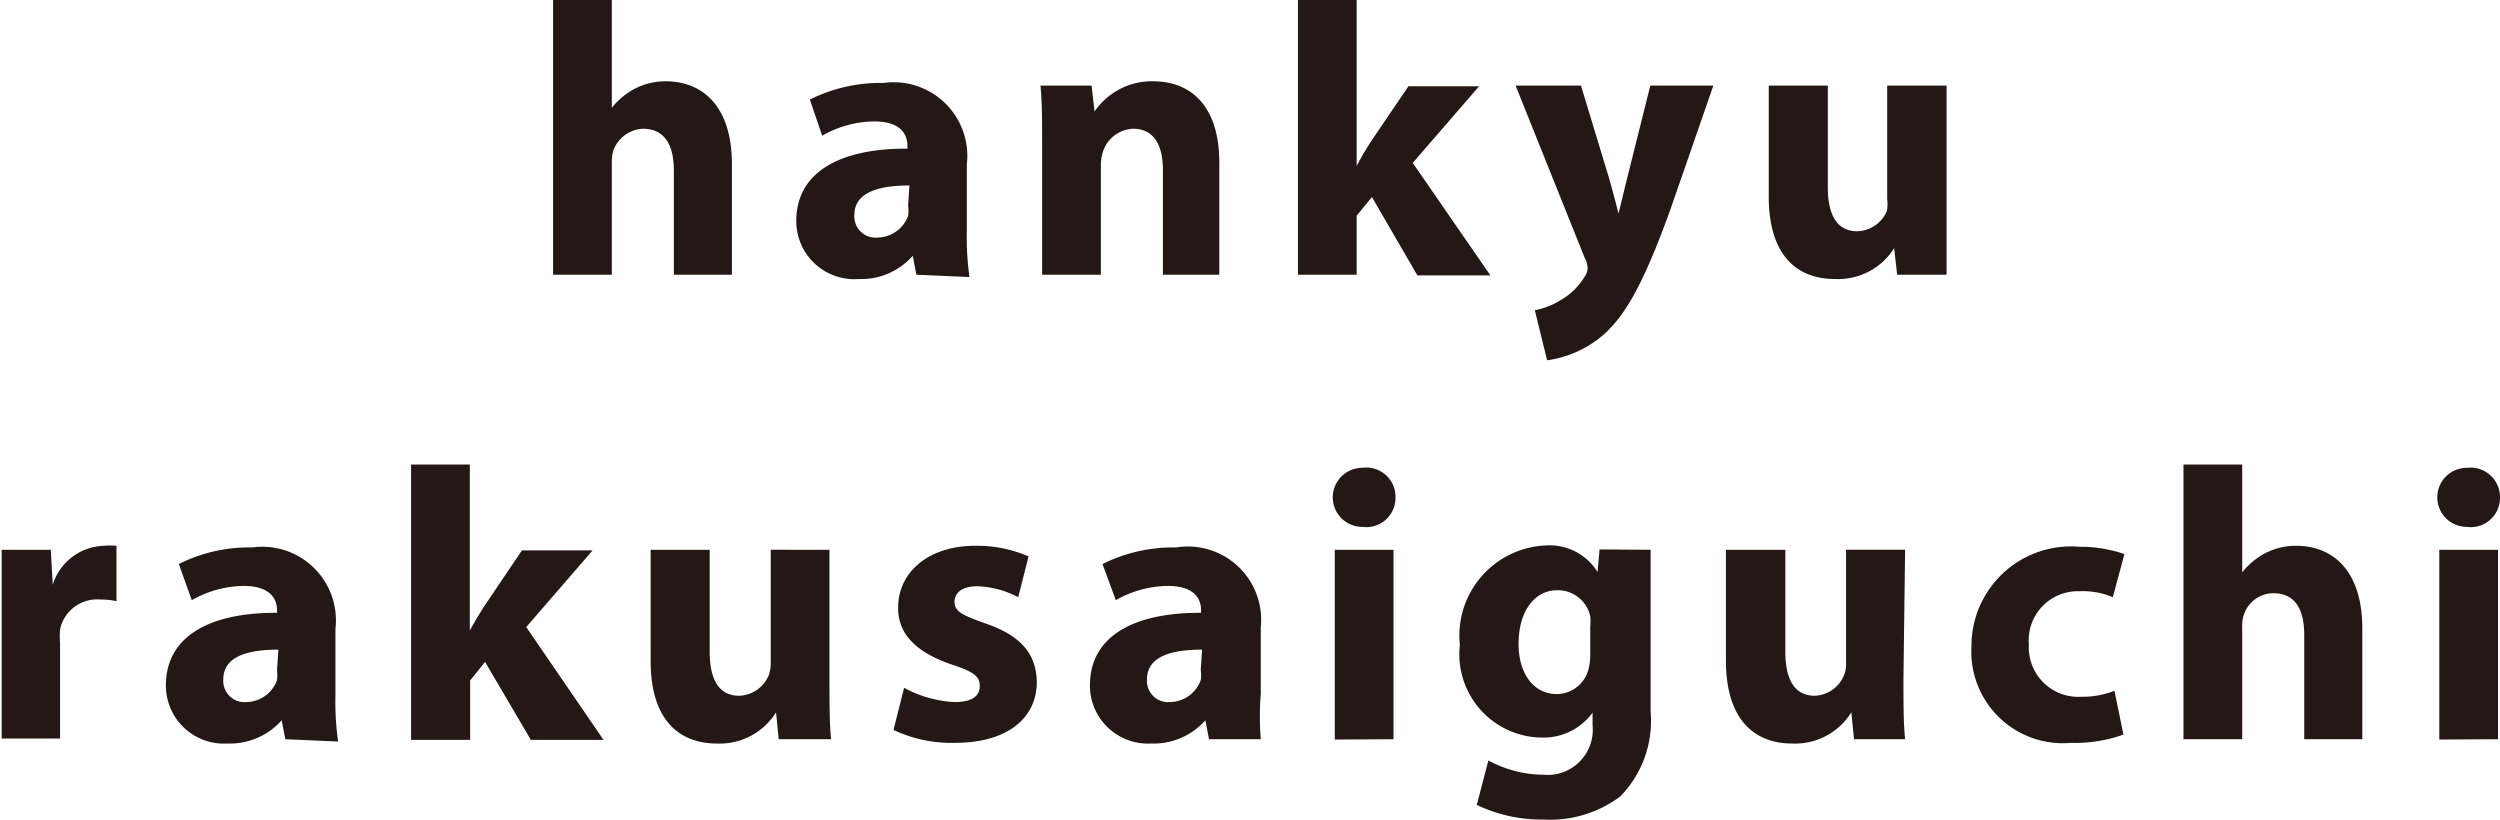
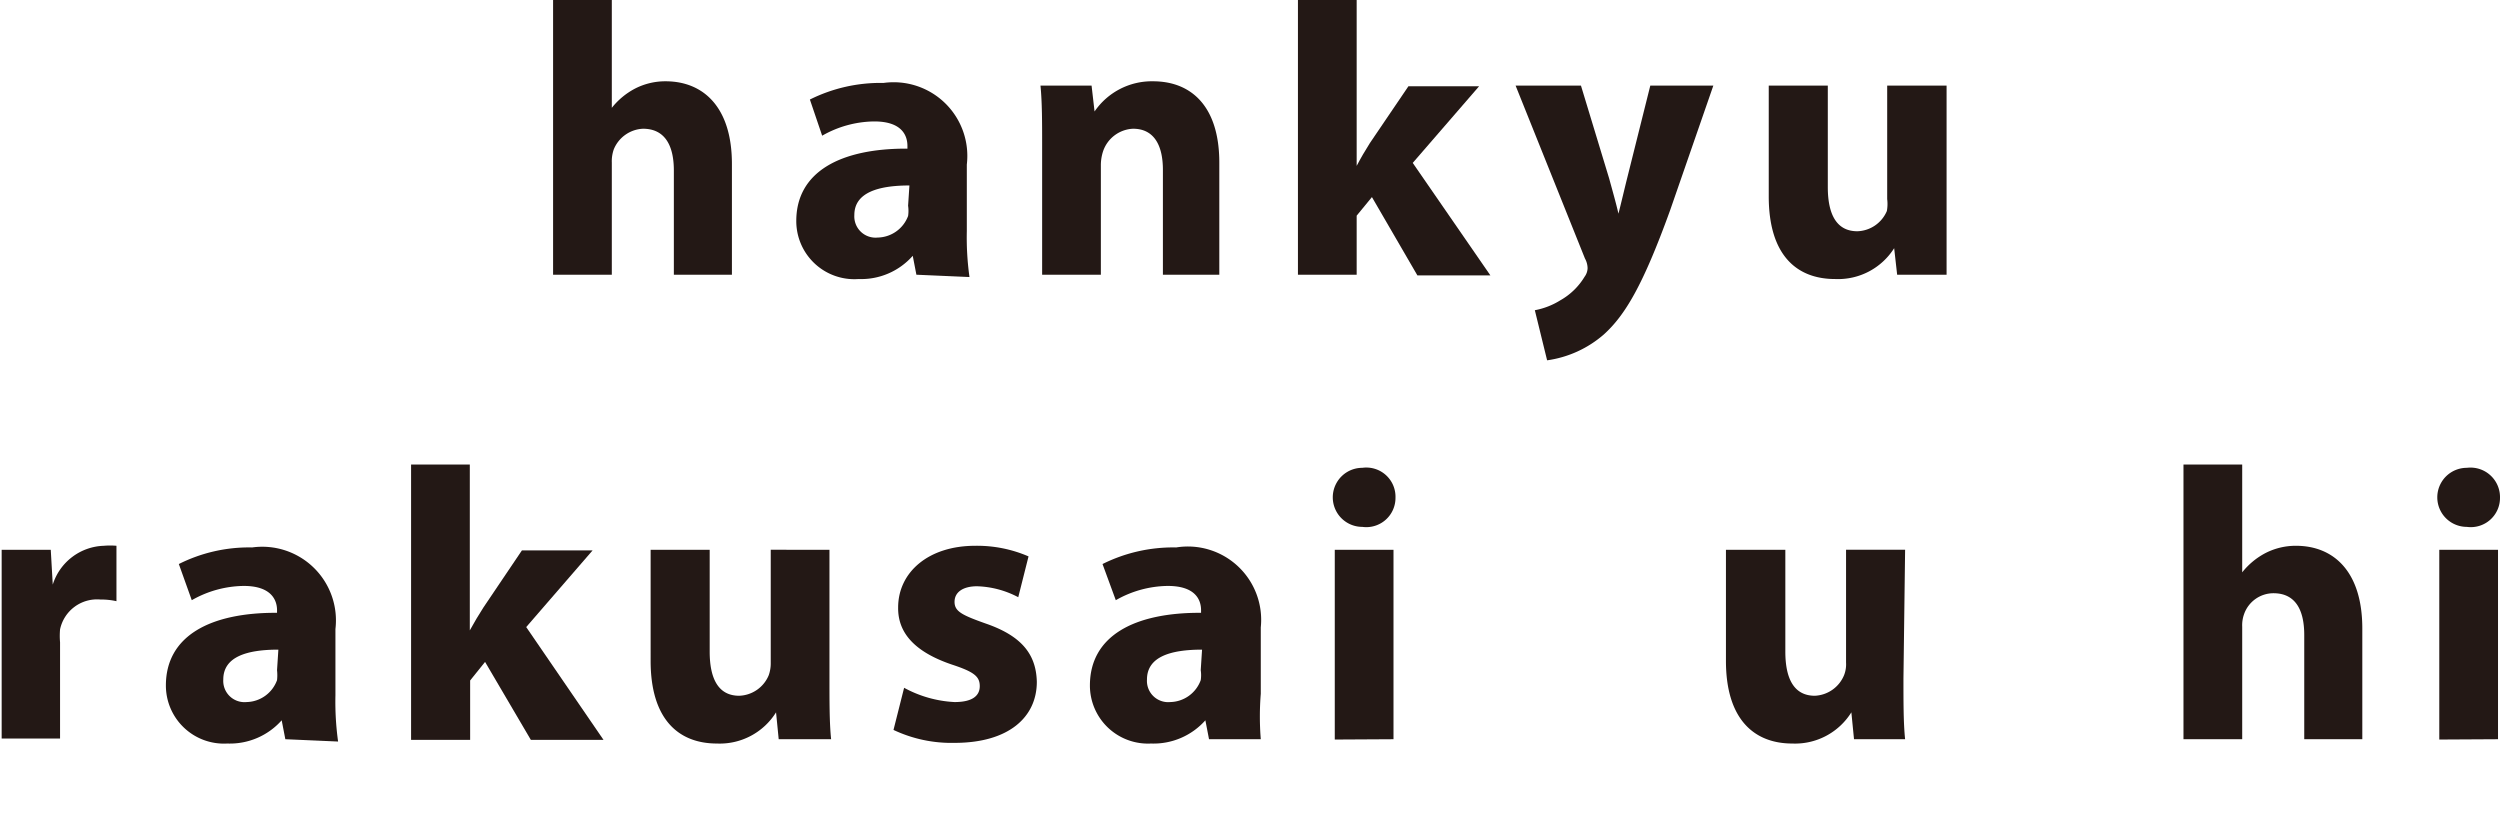
<svg xmlns="http://www.w3.org/2000/svg" viewBox="0 0 75.35 24.71">
  <defs>
    <style>.cls-1{fill:#231815;}</style>
  </defs>
  <title>logo_hankyu_rakusaiguchi</title>
  <g id="レイヤー_2" data-name="レイヤー 2">
    <g id="レイヤー_1-2" data-name="レイヤー 1">
      <path class="cls-1" d="M16.67,0h1.77V3.25h0a2.2,2.2,0,0,1,.7-.58,2,2,0,0,1,.92-.22c1.14,0,2,.78,2,2.49V8.28H20.31V5.14c0-.74-.26-1.26-.93-1.26a1,1,0,0,0-.88.62,1.08,1.08,0,0,0-.06.4V8.28H16.67Z" />
      <path class="cls-1" d="M27.62,8.28l-.11-.57h0a2.07,2.07,0,0,1-1.63.7A1.75,1.75,0,0,1,24,6.66c0-1.48,1.33-2.19,3.35-2.18V4.4c0-.31-.16-.74-1-.74a3.22,3.22,0,0,0-1.57.43L24.41,3a4.76,4.76,0,0,1,2.22-.5,2.22,2.22,0,0,1,2.51,2.46v2a8.64,8.64,0,0,0,.08,1.39Zm-.21-2.69c-.93,0-1.66.21-1.66.89a.64.64,0,0,0,.7.68,1,1,0,0,0,.92-.65,1.06,1.06,0,0,0,0-.31Z" />
      <path class="cls-1" d="M31.41,4.4c0-.71,0-1.32-.05-1.82H32.9l.09.78h0a2.09,2.09,0,0,1,1.76-.91c1.17,0,2,.77,2,2.45V8.28H35.05V5.12c0-.73-.26-1.24-.9-1.24a1,1,0,0,0-.9.67,1.35,1.35,0,0,0-.07.44V8.28H31.41Z" />
      <path class="cls-1" d="M40.89,5h0c.12-.23.26-.47.4-.69l1.16-1.71h2.13l-2,2.31,2.34,3.39H42.72L41.35,5.94l-.46.56V8.28H39.12V0h1.77Z" />
      <path class="cls-1" d="M47.65,2.58l.85,2.8c.09.33.21.75.28,1.06h0c.08-.31.18-.74.26-1.06l.7-2.8h1.9L50.34,6.33c-.82,2.27-1.36,3.17-2,3.75a3.3,3.3,0,0,1-1.71.78l-.37-1.51a2.21,2.21,0,0,0,.77-.3,2,2,0,0,0,.73-.71.45.45,0,0,0,.09-.26.63.63,0,0,0-.08-.29L45.68,2.58Z" />
      <path class="cls-1" d="M58.67,6.45c0,.75,0,1.35,0,1.83H57.18l-.09-.8h0a2,2,0,0,1-1.78.93c-1.16,0-2-.72-2-2.49V2.58h1.78V5.64c0,.83.27,1.33.89,1.33a1,1,0,0,0,.89-.61A1.19,1.19,0,0,0,56.88,6V2.58h1.79Z" />
      <path class="cls-1" d="M.05,18.45c0-.84,0-1.39,0-1.88H1.53l.06,1.05h0a1.67,1.67,0,0,1,1.54-1.17,2.18,2.18,0,0,1,.38,0v1.67a2.08,2.08,0,0,0-.48-.05,1.14,1.14,0,0,0-1.22.9,2.29,2.29,0,0,0,0,.39v2.9H.05Z" />
      <path class="cls-1" d="M8.6,22.28l-.11-.57h0a2.09,2.09,0,0,1-1.64.7A1.75,1.75,0,0,1,5,20.66c0-1.49,1.33-2.2,3.35-2.19v-.08c0-.3-.17-.73-1-.73a3.22,3.22,0,0,0-1.57.43L5.39,17a4.71,4.71,0,0,1,2.21-.5,2.22,2.22,0,0,1,2.51,2.46v2a8.72,8.72,0,0,0,.08,1.39Zm-.21-2.7c-.94,0-1.66.21-1.66.9a.64.64,0,0,0,.7.68,1,1,0,0,0,.92-.66,1.36,1.36,0,0,0,0-.3Z" />
      <path class="cls-1" d="M14.16,19h0c.13-.24.27-.47.41-.69l1.16-1.72h2.13l-2,2.31,2.33,3.4H16l-1.38-2.35-.45.56v1.79H12.39V14h1.77Z" />
      <path class="cls-1" d="M25,20.45c0,.74,0,1.35.05,1.83H23.47l-.08-.81h0a2,2,0,0,1-1.78.94c-1.16,0-2-.73-2-2.49V16.57h1.78v3.07c0,.83.27,1.33.89,1.33a1,1,0,0,0,.89-.62,1.08,1.08,0,0,0,.06-.38v-3.4H25Z" />
      <path class="cls-1" d="M27.25,20.73a3.53,3.53,0,0,0,1.52.43c.54,0,.76-.19.76-.48s-.17-.43-.84-.65c-1.18-.4-1.63-1-1.62-1.72,0-1.06.91-1.86,2.32-1.86a3.9,3.9,0,0,1,1.61.32L30.69,18a2.83,2.83,0,0,0-1.24-.33c-.43,0-.68.18-.68.47s.23.4.93.65c1.08.37,1.53.92,1.55,1.76,0,1.06-.84,1.84-2.48,1.84A4.09,4.09,0,0,1,26.93,22Z" />
      <path class="cls-1" d="M36.44,22.28l-.11-.57h0a2.09,2.09,0,0,1-1.64.7,1.75,1.75,0,0,1-1.84-1.75c0-1.49,1.33-2.2,3.35-2.19v-.08c0-.3-.16-.73-1-.73a3.22,3.22,0,0,0-1.57.43L33.23,17a4.76,4.76,0,0,1,2.22-.5A2.21,2.21,0,0,1,38,18.91v2A8.54,8.54,0,0,0,38,22.28Zm-.21-2.7c-.94,0-1.66.21-1.66.9a.64.64,0,0,0,.7.68,1,1,0,0,0,.92-.66,1,1,0,0,0,0-.3Z" />
      <path class="cls-1" d="M42.06,15a.88.88,0,0,1-1,.88.89.89,0,1,1,0-1.78A.88.88,0,0,1,42.06,15Zm-1.83,7.29V16.57H42v5.71Z" />
-       <path class="cls-1" d="M49.75,16.57c0,.37,0,.84,0,1.7v3.18A3.26,3.26,0,0,1,48.84,24a3.52,3.52,0,0,1-2.33.7,4.49,4.49,0,0,1-2-.44l.35-1.34a3.5,3.5,0,0,0,1.66.43A1.36,1.36,0,0,0,48,21.86v-.38h0a1.83,1.83,0,0,1-1.54.75A2.51,2.51,0,0,1,44,19.44a2.72,2.72,0,0,1,2.59-3,1.7,1.7,0,0,1,1.56.8h0l.06-.68Zm-1.82,2.32a1.55,1.55,0,0,0,0-.32,1,1,0,0,0-1-.78c-.64,0-1.16.58-1.16,1.62,0,.85.42,1.51,1.16,1.51a1,1,0,0,0,.94-.72,1.73,1.73,0,0,0,.06-.47Z" />
      <path class="cls-1" d="M57.37,20.45c0,.74,0,1.35.05,1.83H55.88l-.08-.81h0a2,2,0,0,1-1.78.94c-1.15,0-2-.73-2-2.49V16.57h1.79v3.07c0,.83.27,1.33.89,1.33a1,1,0,0,0,.88-.62.89.89,0,0,0,.06-.38v-3.4h1.78Z" />
-       <path class="cls-1" d="M64,22.14a4.32,4.32,0,0,1-1.58.25,2.76,2.76,0,0,1-3-2.91,3,3,0,0,1,3.26-3,4.06,4.06,0,0,1,1.35.22L63.68,18a2.28,2.28,0,0,0-1-.18,1.48,1.48,0,0,0-1.53,1.6A1.49,1.49,0,0,0,62.73,21a2.61,2.61,0,0,0,1-.18Z" />
      <path class="cls-1" d="M65.81,14h1.77v3.25h0a2.2,2.2,0,0,1,.7-.58,2,2,0,0,1,.92-.22c1.14,0,2,.78,2,2.49v3.34H69.45V19.14c0-.75-.26-1.26-.93-1.26a.94.94,0,0,0-.88.62,1,1,0,0,0-.06.39v3.39H65.81Z" />
      <path class="cls-1" d="M75.35,15a.88.88,0,0,1-1,.88.89.89,0,1,1,0-1.78A.89.89,0,0,1,75.35,15Zm-1.83,7.29V16.57h1.77v5.71Z" />
    </g>
  </g>
</svg>